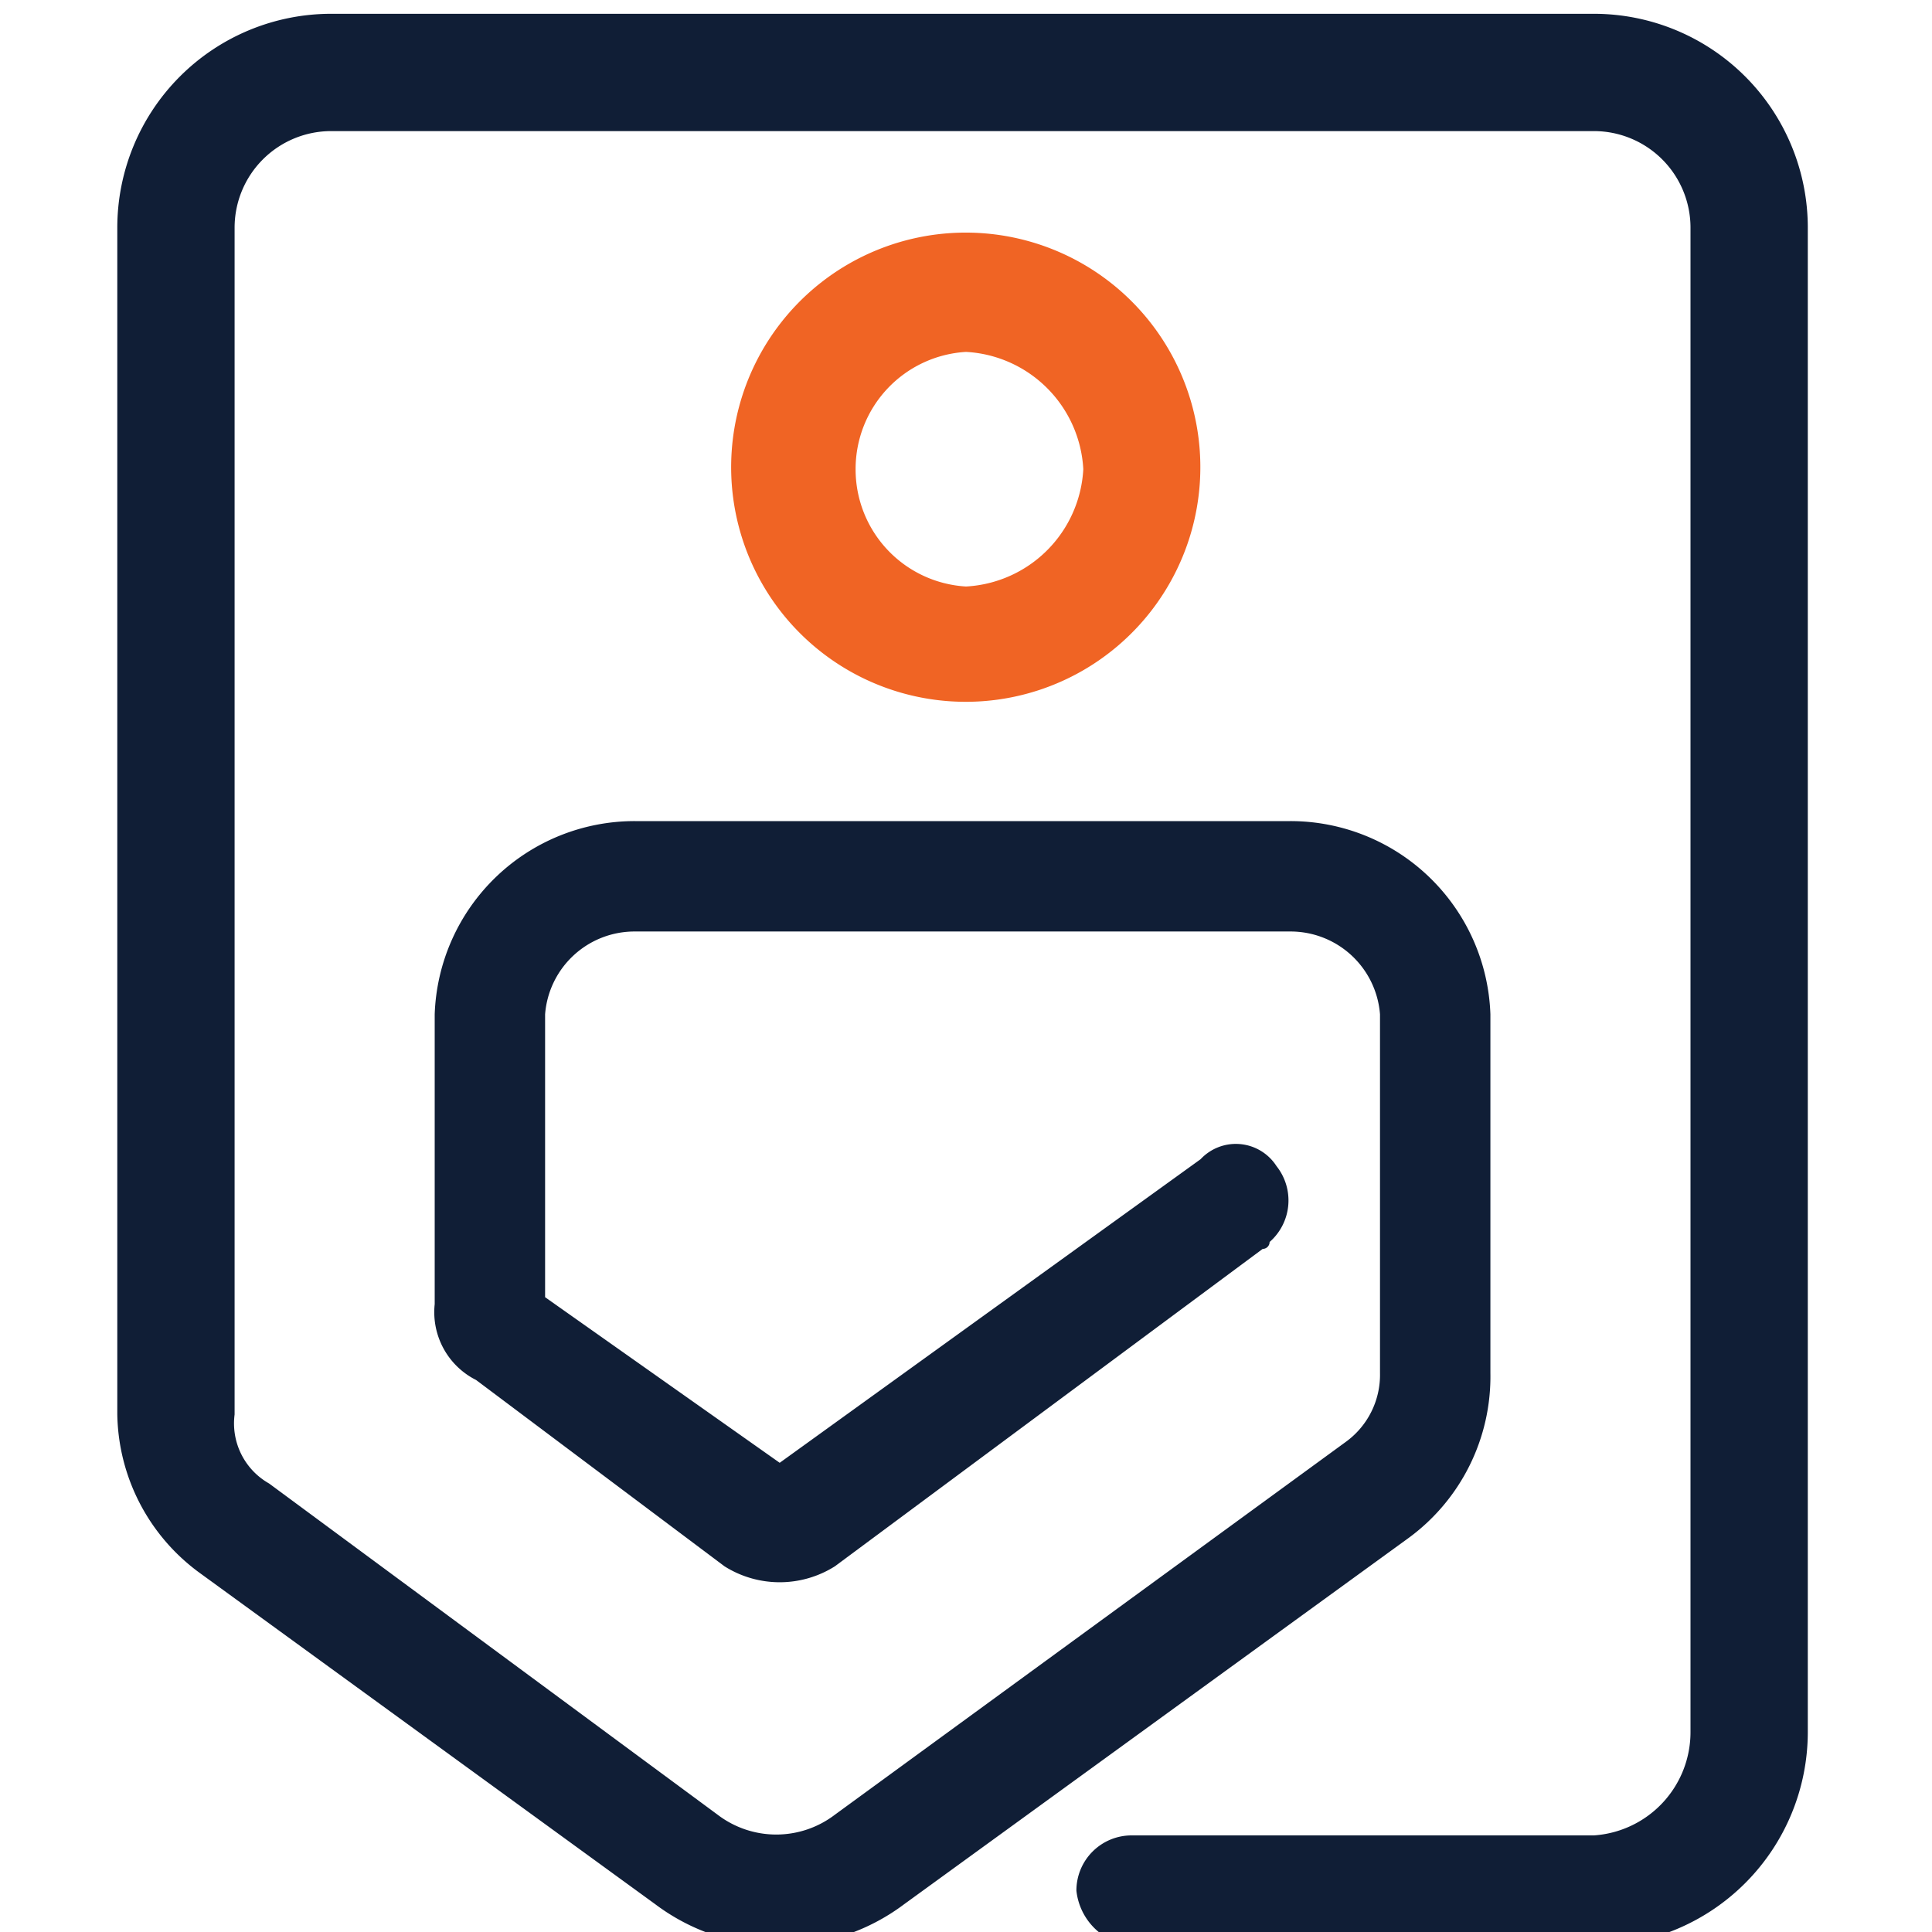
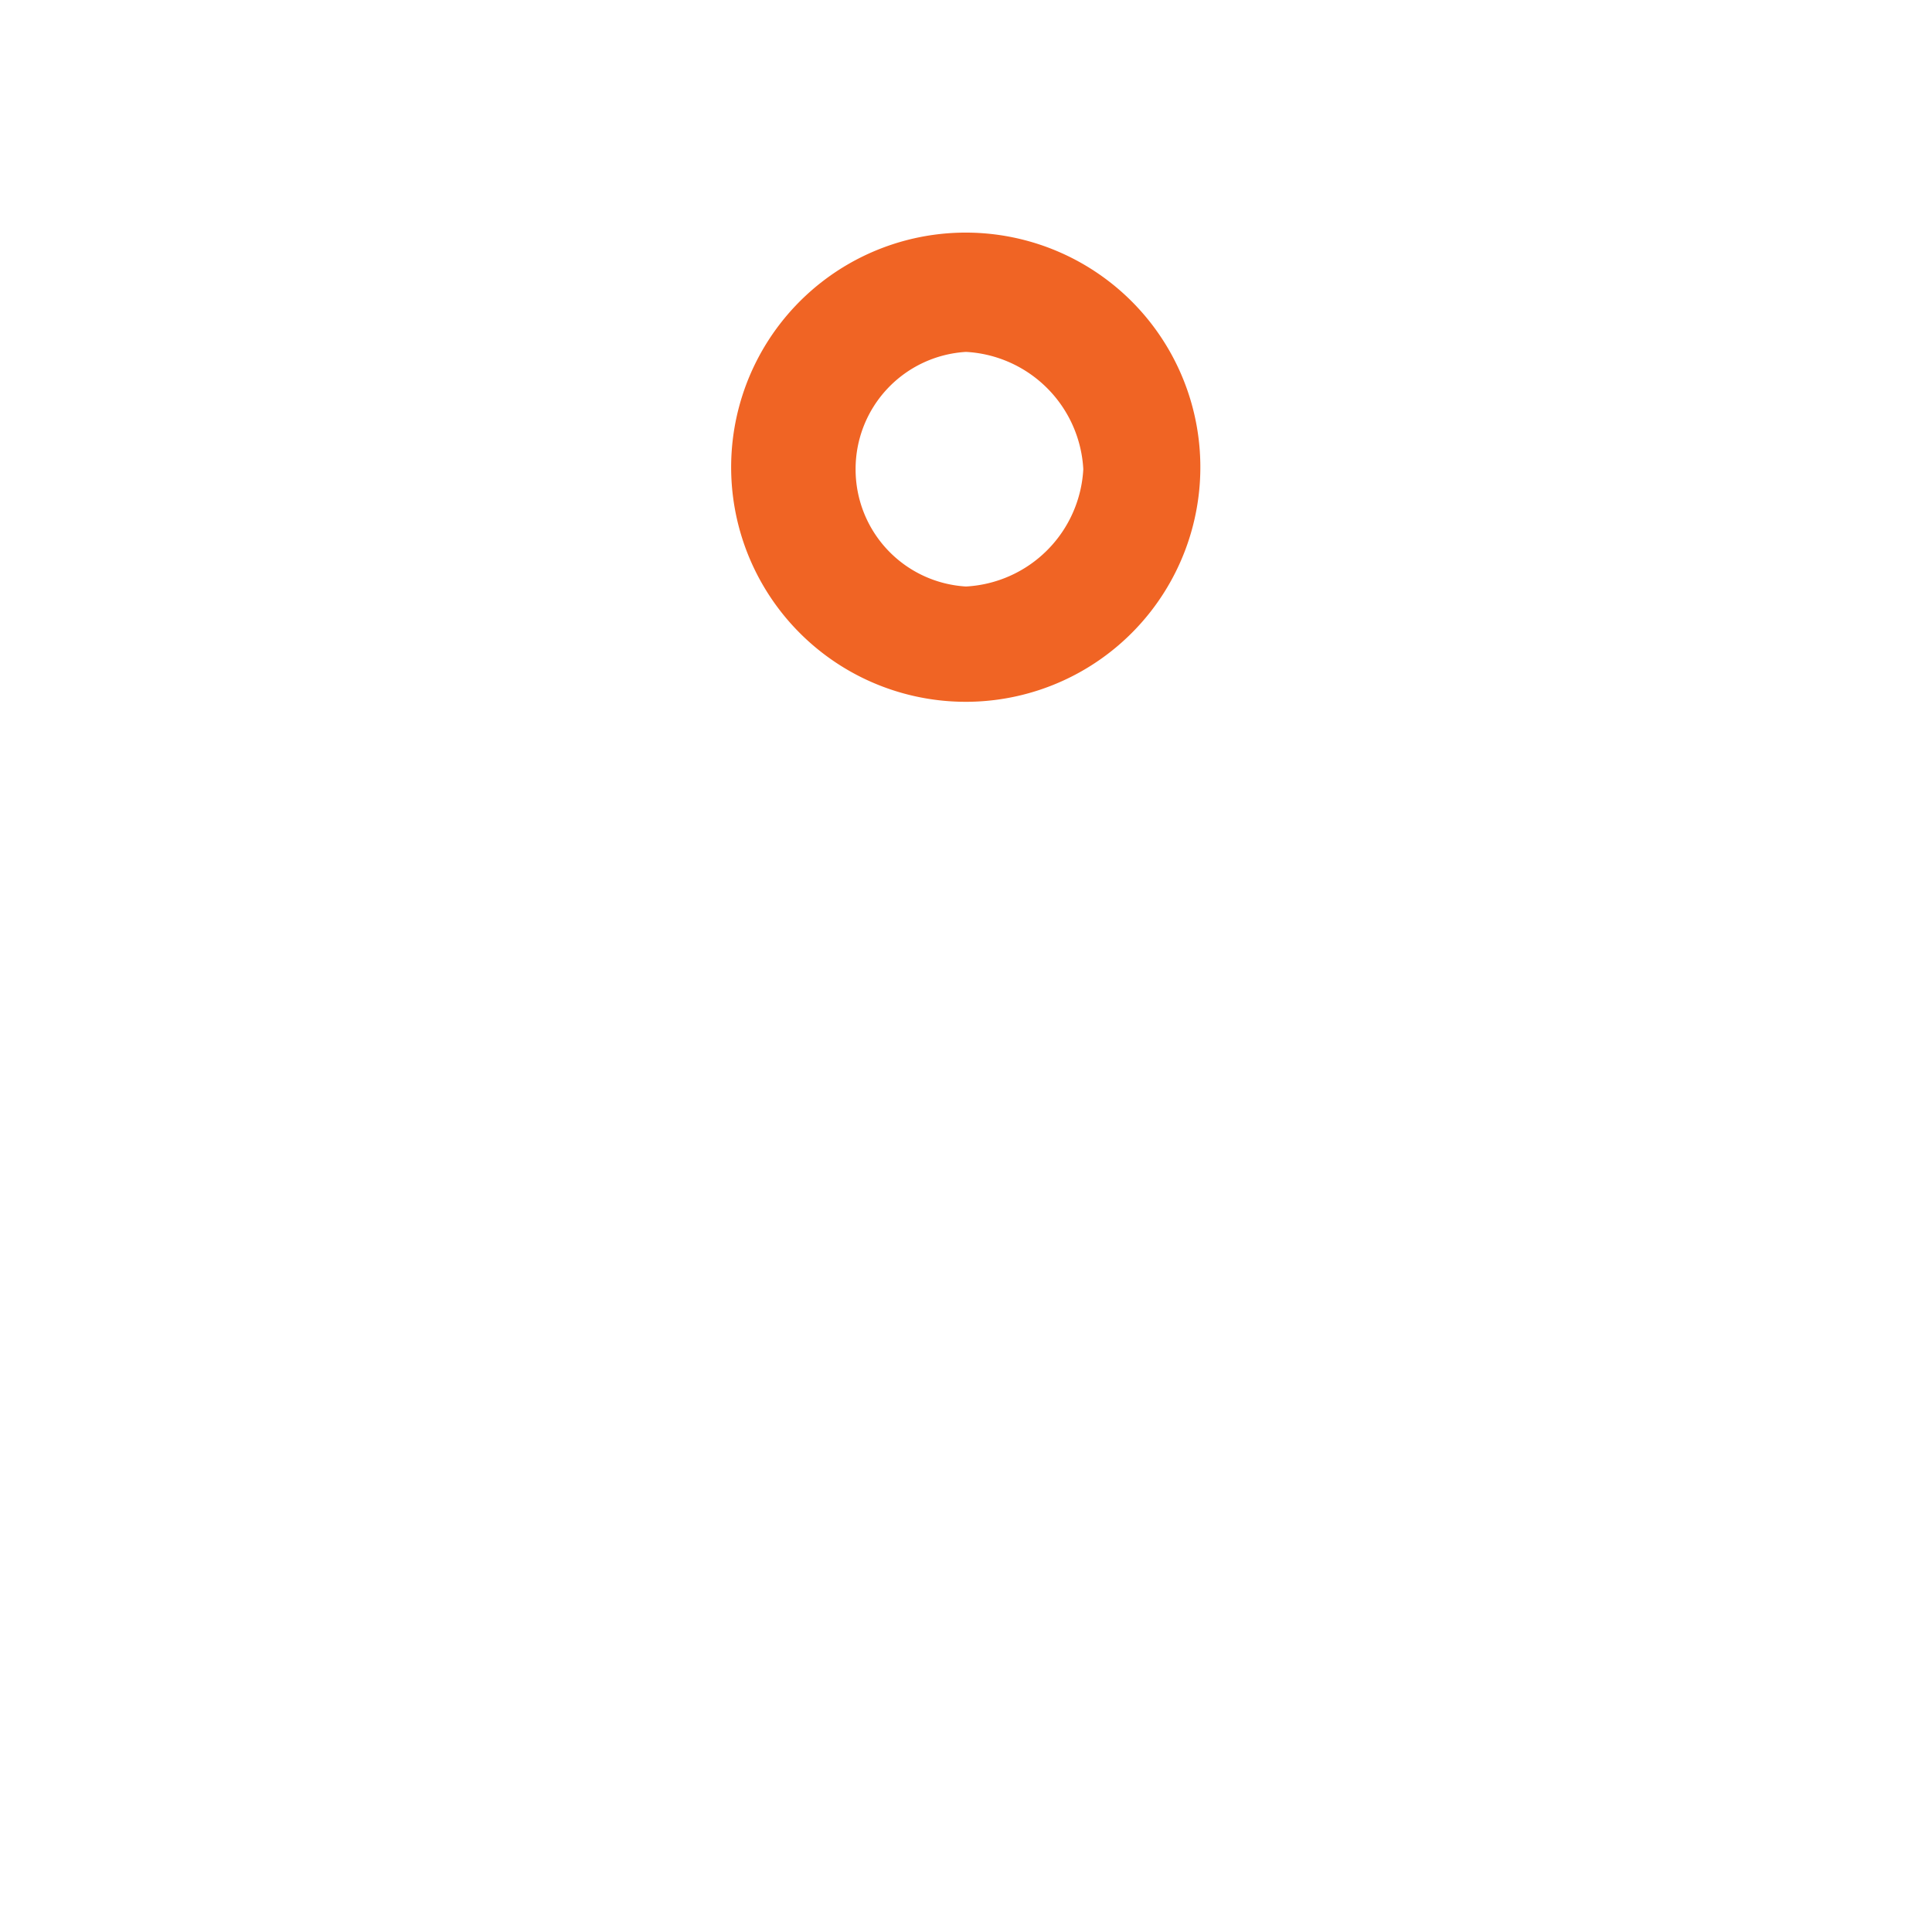
<svg xmlns="http://www.w3.org/2000/svg" width="28" height="28" viewBox="0 0 28 28">
  <defs>
    <clipPath id="a">
-       <rect x="-0.1" y="0.2" width="28" height="28" fill="none" />
-     </clipPath>
+       </clipPath>
  </defs>
  <g clip-path="url(#a)">
-     <path d="M23.1,28.2H16.4a.9.9,0,0,1-.8-.8.8.8,0,0,1,.8-.8h6.7a1.5,1.5,0,0,0,1.4-1.5h0V3.3a1.4,1.4,0,0,0-1.4-1.4H4.8A1.4,1.4,0,0,0,3.4,3.3V20.5a1,1,0,0,0,.5,1l6.5,4.8a1.4,1.4,0,0,0,1.7,0l7.4-5.4a1.2,1.2,0,0,0,.5-1V14.7a1.3,1.3,0,0,0-1.3-1.2H9.2a1.3,1.3,0,0,0-1.3,1.2h0v4.1l3.4,2.4,6.1-4.4a.7.7,0,0,1,1.1.1.8.8,0,0,1-.1,1.1.1.1,0,0,1-.1.1l-6.2,4.6a1.5,1.5,0,0,1-1.6,0L6.9,20a1.1,1.1,0,0,1-.6-1.1V14.7a2.9,2.9,0,0,1,2.9-2.8h9.5a2.9,2.9,0,0,1,2.9,2.8v5.2a2.9,2.9,0,0,1-1.2,2.4l-7.3,5.3a3,3,0,0,1-3.6,0L2.9,22.8a2.9,2.9,0,0,1-1.2-2.3V3.3A3.1,3.1,0,0,1,4.8.2H23.1a3.1,3.1,0,0,1,3.1,3.1V25.1A3.1,3.1,0,0,1,23.1,28.2Z" fill="#101e36" />
+     <path d="M23.1,28.2H16.4a.9.9,0,0,1-.8-.8.8.8,0,0,1,.8-.8h6.7a1.5,1.5,0,0,0,1.4-1.5h0V3.3a1.4,1.4,0,0,0-1.4-1.4H4.8A1.4,1.4,0,0,0,3.4,3.3V20.5a1,1,0,0,0,.5,1l6.5,4.8a1.4,1.4,0,0,0,1.7,0l7.4-5.4a1.2,1.2,0,0,0,.5-1V14.7a1.3,1.3,0,0,0-1.3-1.2H9.2a1.3,1.3,0,0,0-1.3,1.2h0v4.1l3.4,2.4,6.1-4.4a.7.7,0,0,1,1.1.1.8.8,0,0,1-.1,1.1.1.1,0,0,1-.1.1l-6.2,4.6a1.5,1.5,0,0,1-1.6,0L6.9,20a1.1,1.1,0,0,1-.6-1.1V14.7a2.9,2.9,0,0,1,2.9-2.8h9.5a2.9,2.9,0,0,1,2.9,2.8v5.2a2.9,2.9,0,0,1-1.2,2.4l-7.3,5.3a3,3,0,0,1-3.6,0L2.9,22.8a2.9,2.9,0,0,1-1.2-2.3V3.3A3.1,3.1,0,0,1,4.8.2a3.1,3.1,0,0,1,3.1,3.1V25.1A3.1,3.1,0,0,1,23.1,28.2Z" fill="#101e36" />
  </g>
  <path d="M16.1,4.1a3.4,3.4,0,0,0-4.8.6,3.4,3.4,0,1,0,4.8-.6ZM14,8.5a1.7,1.7,0,0,1-1.6-1.7A1.7,1.7,0,0,1,14,5.1a1.8,1.8,0,0,1,1.7,1.7A1.8,1.8,0,0,1,14,8.5Z" fill="#f06424" />
</svg>